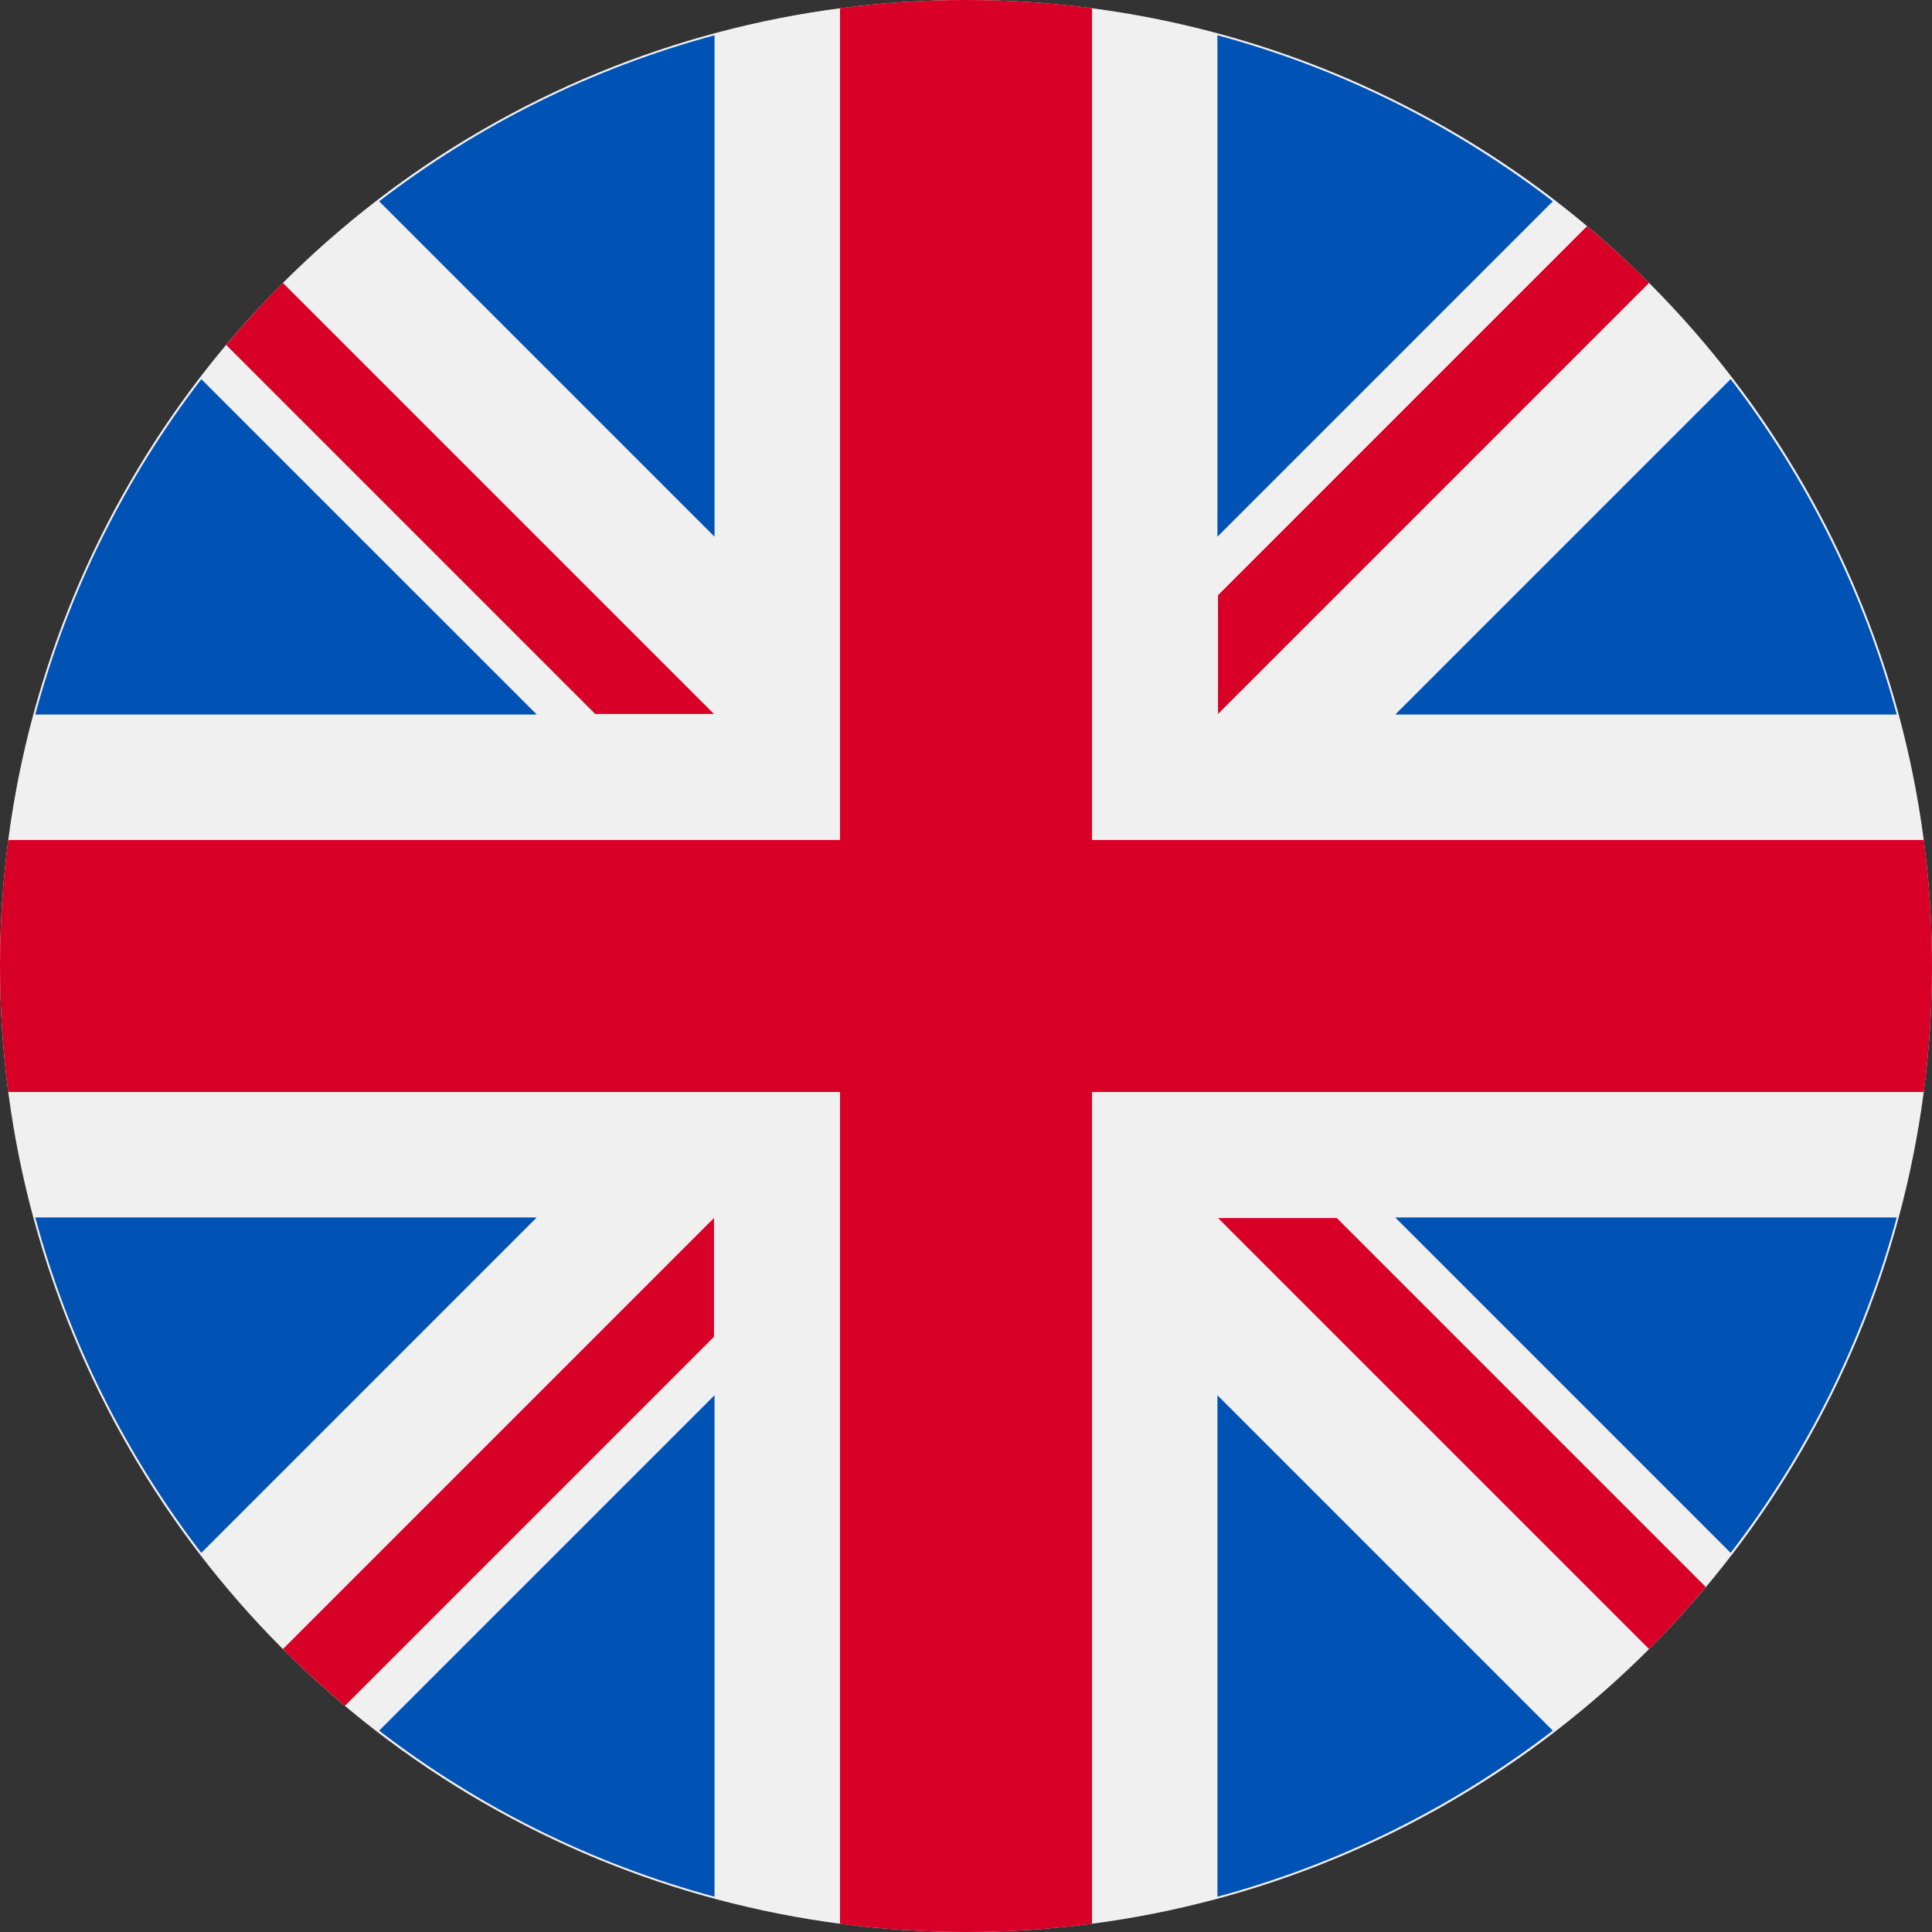
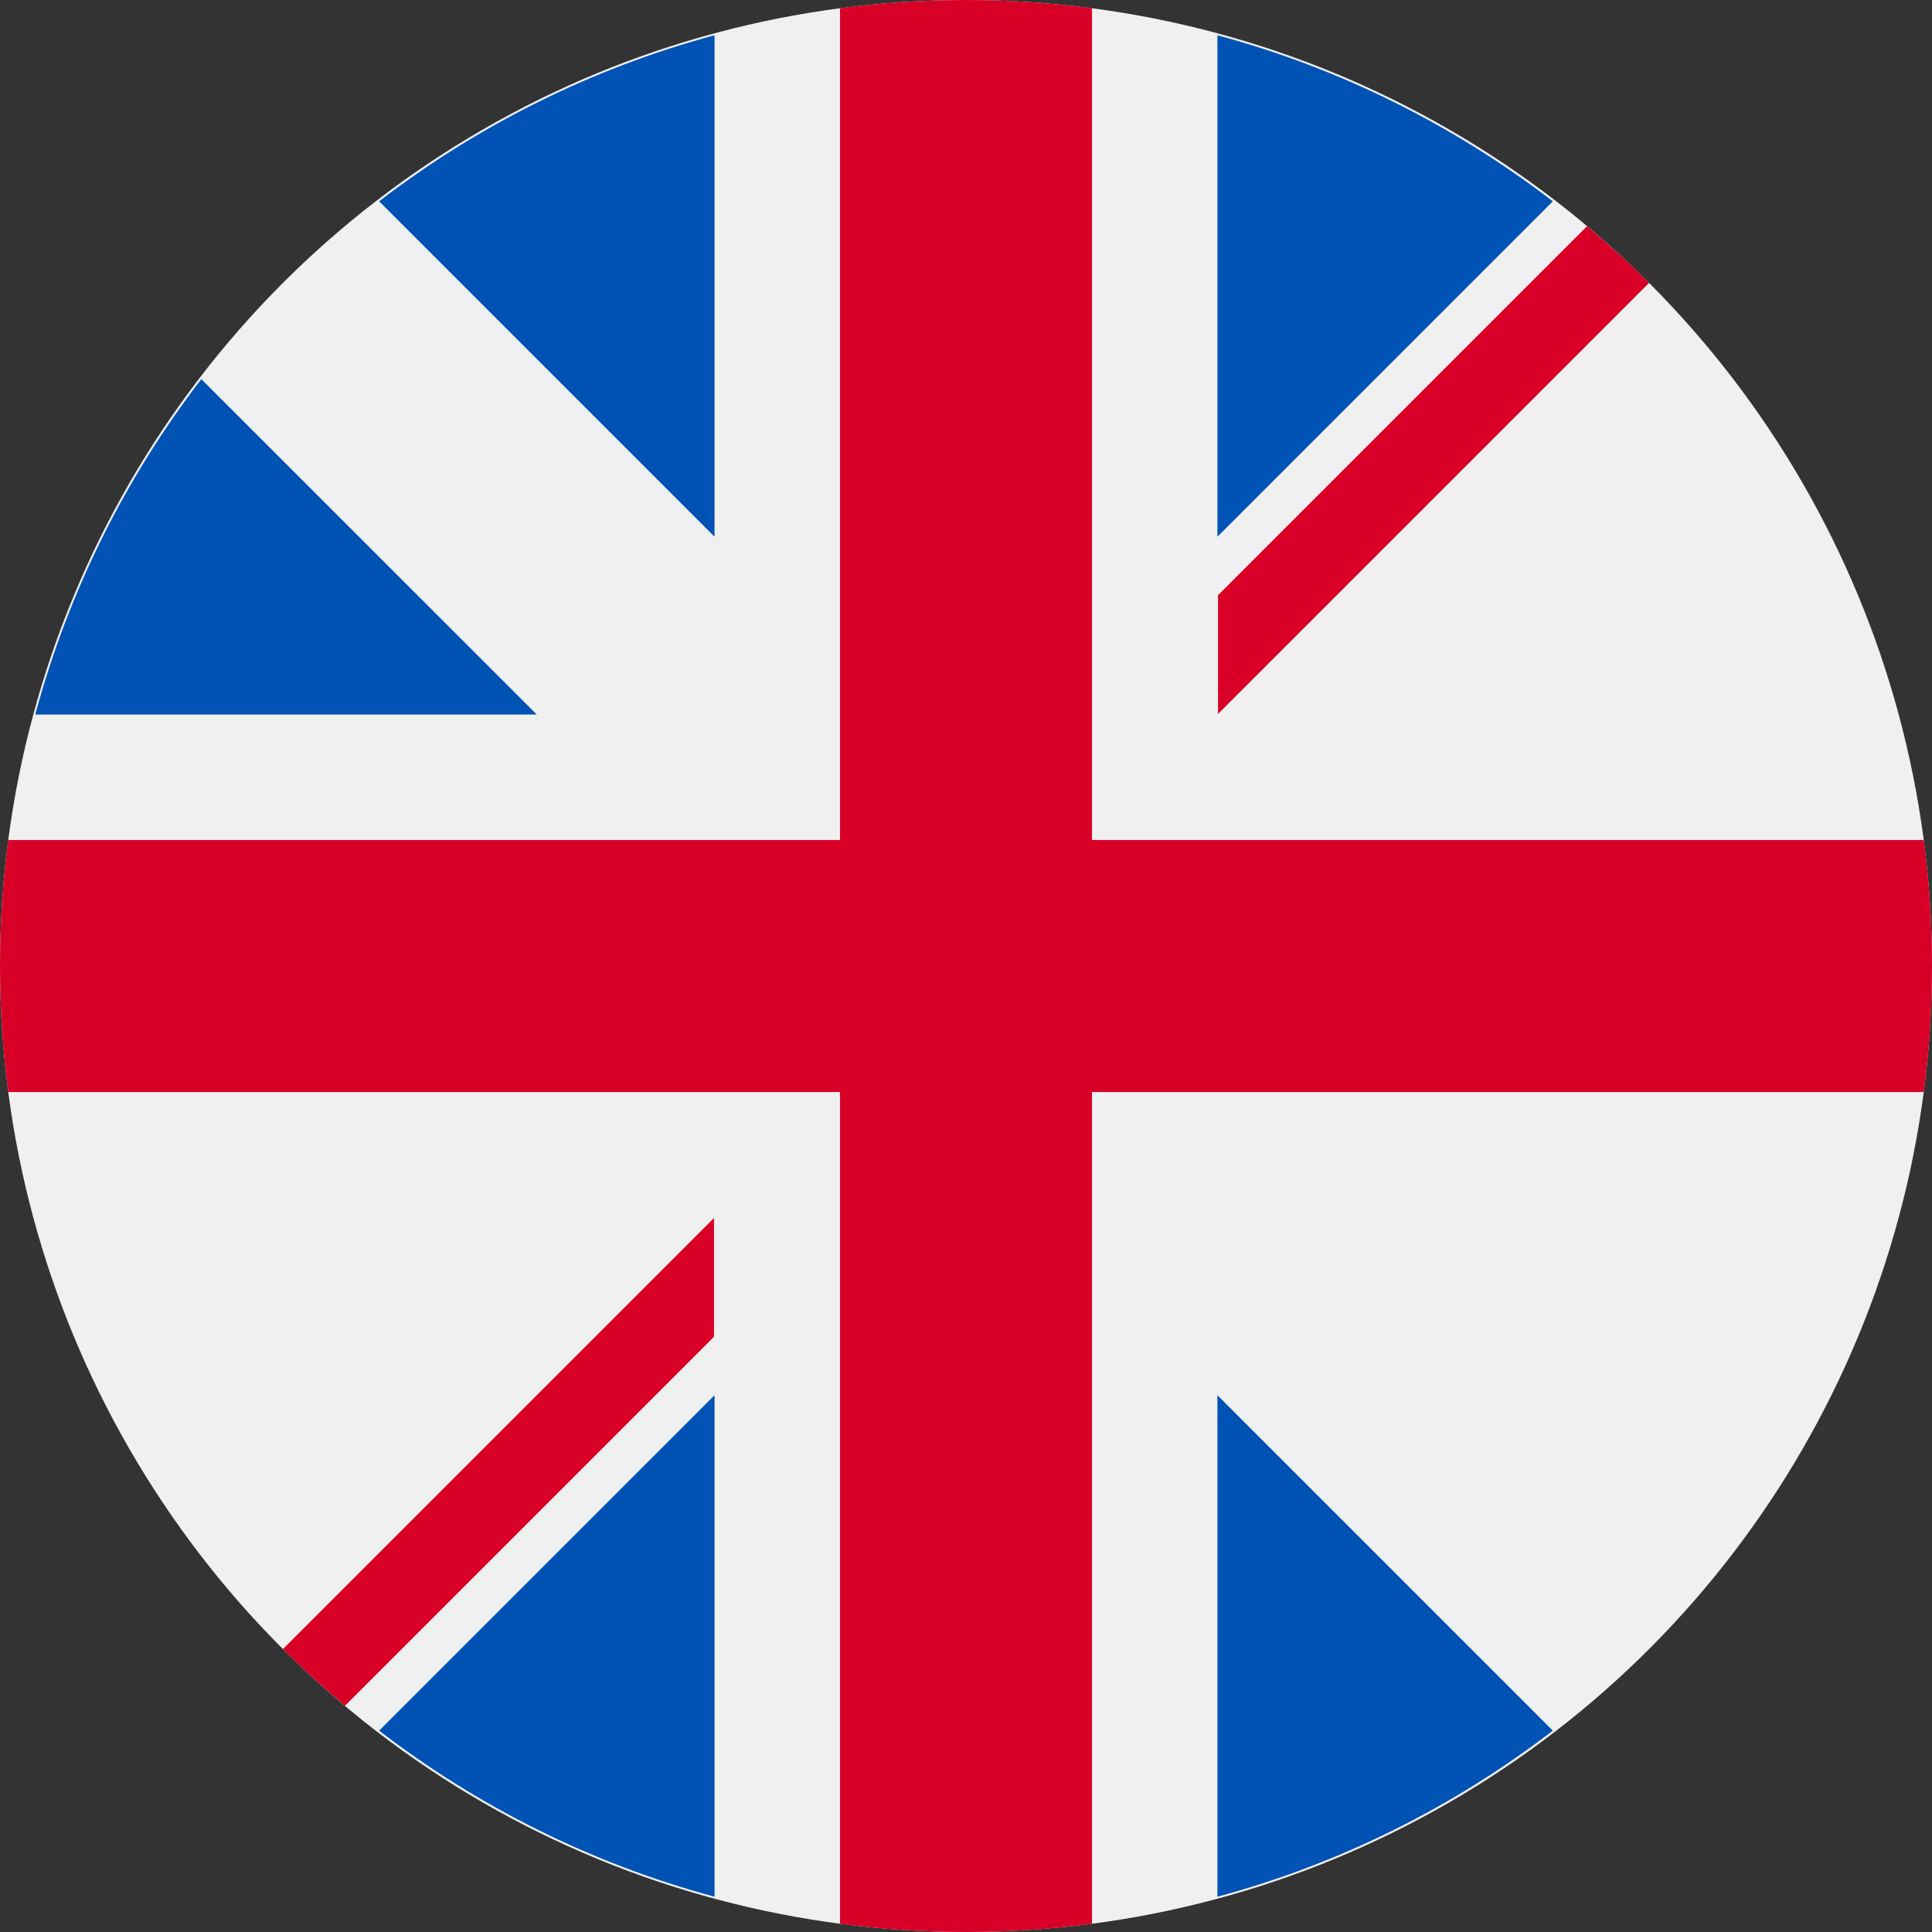
<svg xmlns="http://www.w3.org/2000/svg" width="50px" height="50px" viewBox="0 0 50 50" version="1.1">
  <rect x="0" y="0" width="50" height="50" fill="#333333" stroke="none" />
  <title>UK-flag</title>
  <desc>Created with Sketch.</desc>
  <g id="Desktop" stroke="none" stroke-width="1" fill="none" fill-rule="evenodd">
    <g id="Språk" transform="translate(-901, -180)">
      <g id="Group-3" transform="translate(901, 180)">
        <g id="UK-flag">
          <circle id="Oval" fill="#F0F0F0" cx="25" cy="25" r="25" />
          <g id="Group" transform="translate(0.833, 0.833)" fill="#0052B4">
            <path d="M4.377,8.979 C2.418,11.528 0.94,14.467 0.08,17.659 L13.058,17.659 L4.377,8.979 Z" id="Path" />
-             <path d="M48.254,17.659 C47.393,14.467 45.915,11.528 43.956,8.979 L35.276,17.659 L48.254,17.659 Z" id="Path" />
-             <path d="M0.08,30.675 C0.94,33.867 2.418,36.805 4.377,39.355 L13.057,30.675 L0.08,30.675 Z" id="Path" />
            <path d="M39.354,4.377 C36.805,2.418 33.867,0.94 30.674,0.08 L30.674,13.057 L39.354,4.377 Z" id="Path" />
            <path d="M8.979,43.956 C11.528,45.915 14.467,47.393 17.659,48.254 L17.659,35.276 L8.979,43.956 Z" id="Path" />
            <path d="M17.659,0.08 C14.467,0.94 11.528,2.418 8.979,4.377 L17.659,13.057 L17.659,0.08 Z" id="Path" />
            <path d="M30.674,48.254 C33.867,47.393 36.805,45.915 39.354,43.956 L30.674,35.276 L30.674,48.254 Z" id="Path" />
-             <path d="M35.276,30.675 L43.956,39.355 C45.915,36.805 47.393,33.867 48.254,30.675 L35.276,30.675 Z" id="Path" />
          </g>
          <g id="Group" fill="#D80027">
            <path d="M49.788,21.739 L28.261,21.739 L28.261,21.739 L28.261,0.212 C27.193,0.073 26.105,0 25,0 C23.895,0 22.807,0.073 21.739,0.212 L21.739,21.739 L21.739,21.739 L0.212,21.739 C0.073,22.807 0,23.895 0,25 C0,26.105 0.073,27.193 0.212,28.261 L21.739,28.261 L21.739,28.261 L21.739,49.788 C22.807,49.927 23.895,50 25,50 C26.105,50 27.193,49.927 28.261,49.788 L28.261,28.261 L28.261,28.261 L49.788,28.261 C49.927,27.193 50,26.105 50,25 C50,23.895 49.927,22.807 49.788,21.739 Z" id="Path" />
-             <path d="M31.522,31.522 L42.678,42.678 C43.191,42.165 43.68,41.629 44.147,41.073 L34.596,31.522 L31.522,31.522 Z" id="Path" />
            <path d="M18.478,31.522 L18.478,31.522 L7.322,42.678 C7.835,43.191 8.371,43.68 8.927,44.147 L18.478,34.596 L18.478,31.522 Z" id="Path" />
-             <path d="M18.478,18.478 L18.478,18.478 L7.322,7.322 C6.809,7.835 6.32,8.371 5.853,8.927 L15.404,18.478 L18.478,18.478 Z" id="Path" />
            <path d="M31.522,18.478 L42.678,7.322 C42.165,6.809 41.629,6.32 41.073,5.853 L31.522,15.404 L31.522,18.478 Z" id="Path" />
          </g>
        </g>
      </g>
    </g>
  </g>
</svg>